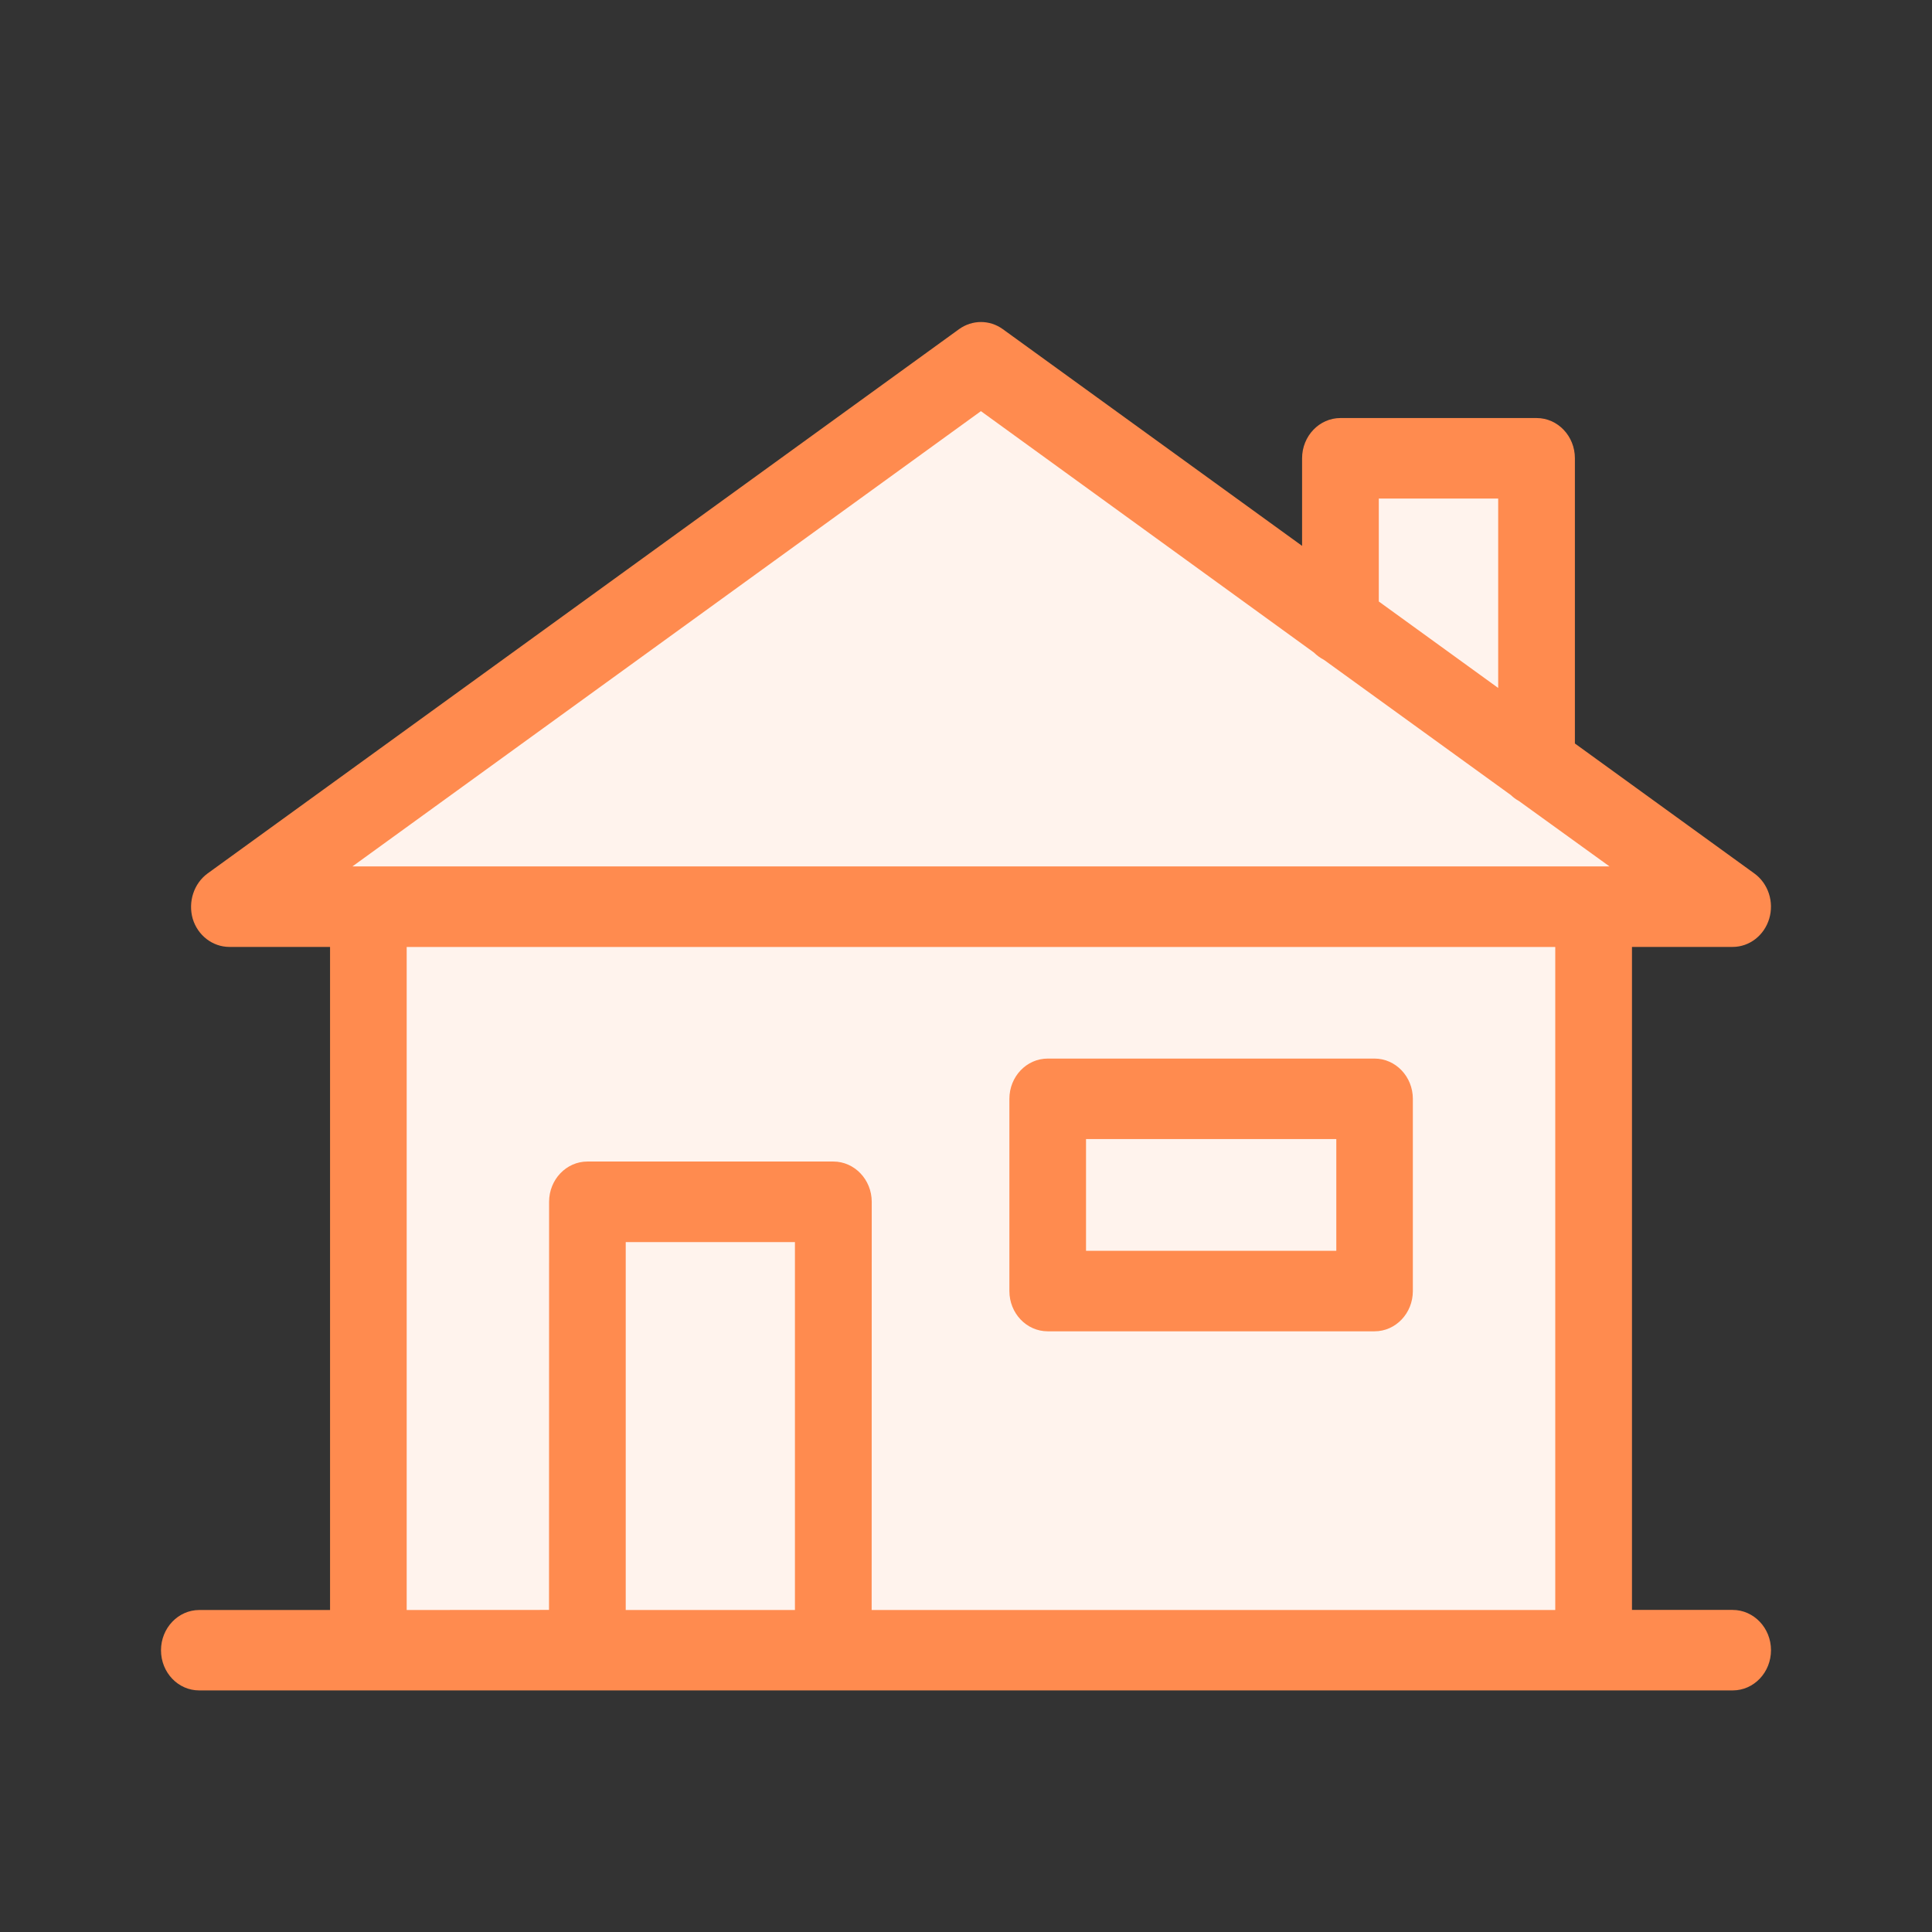
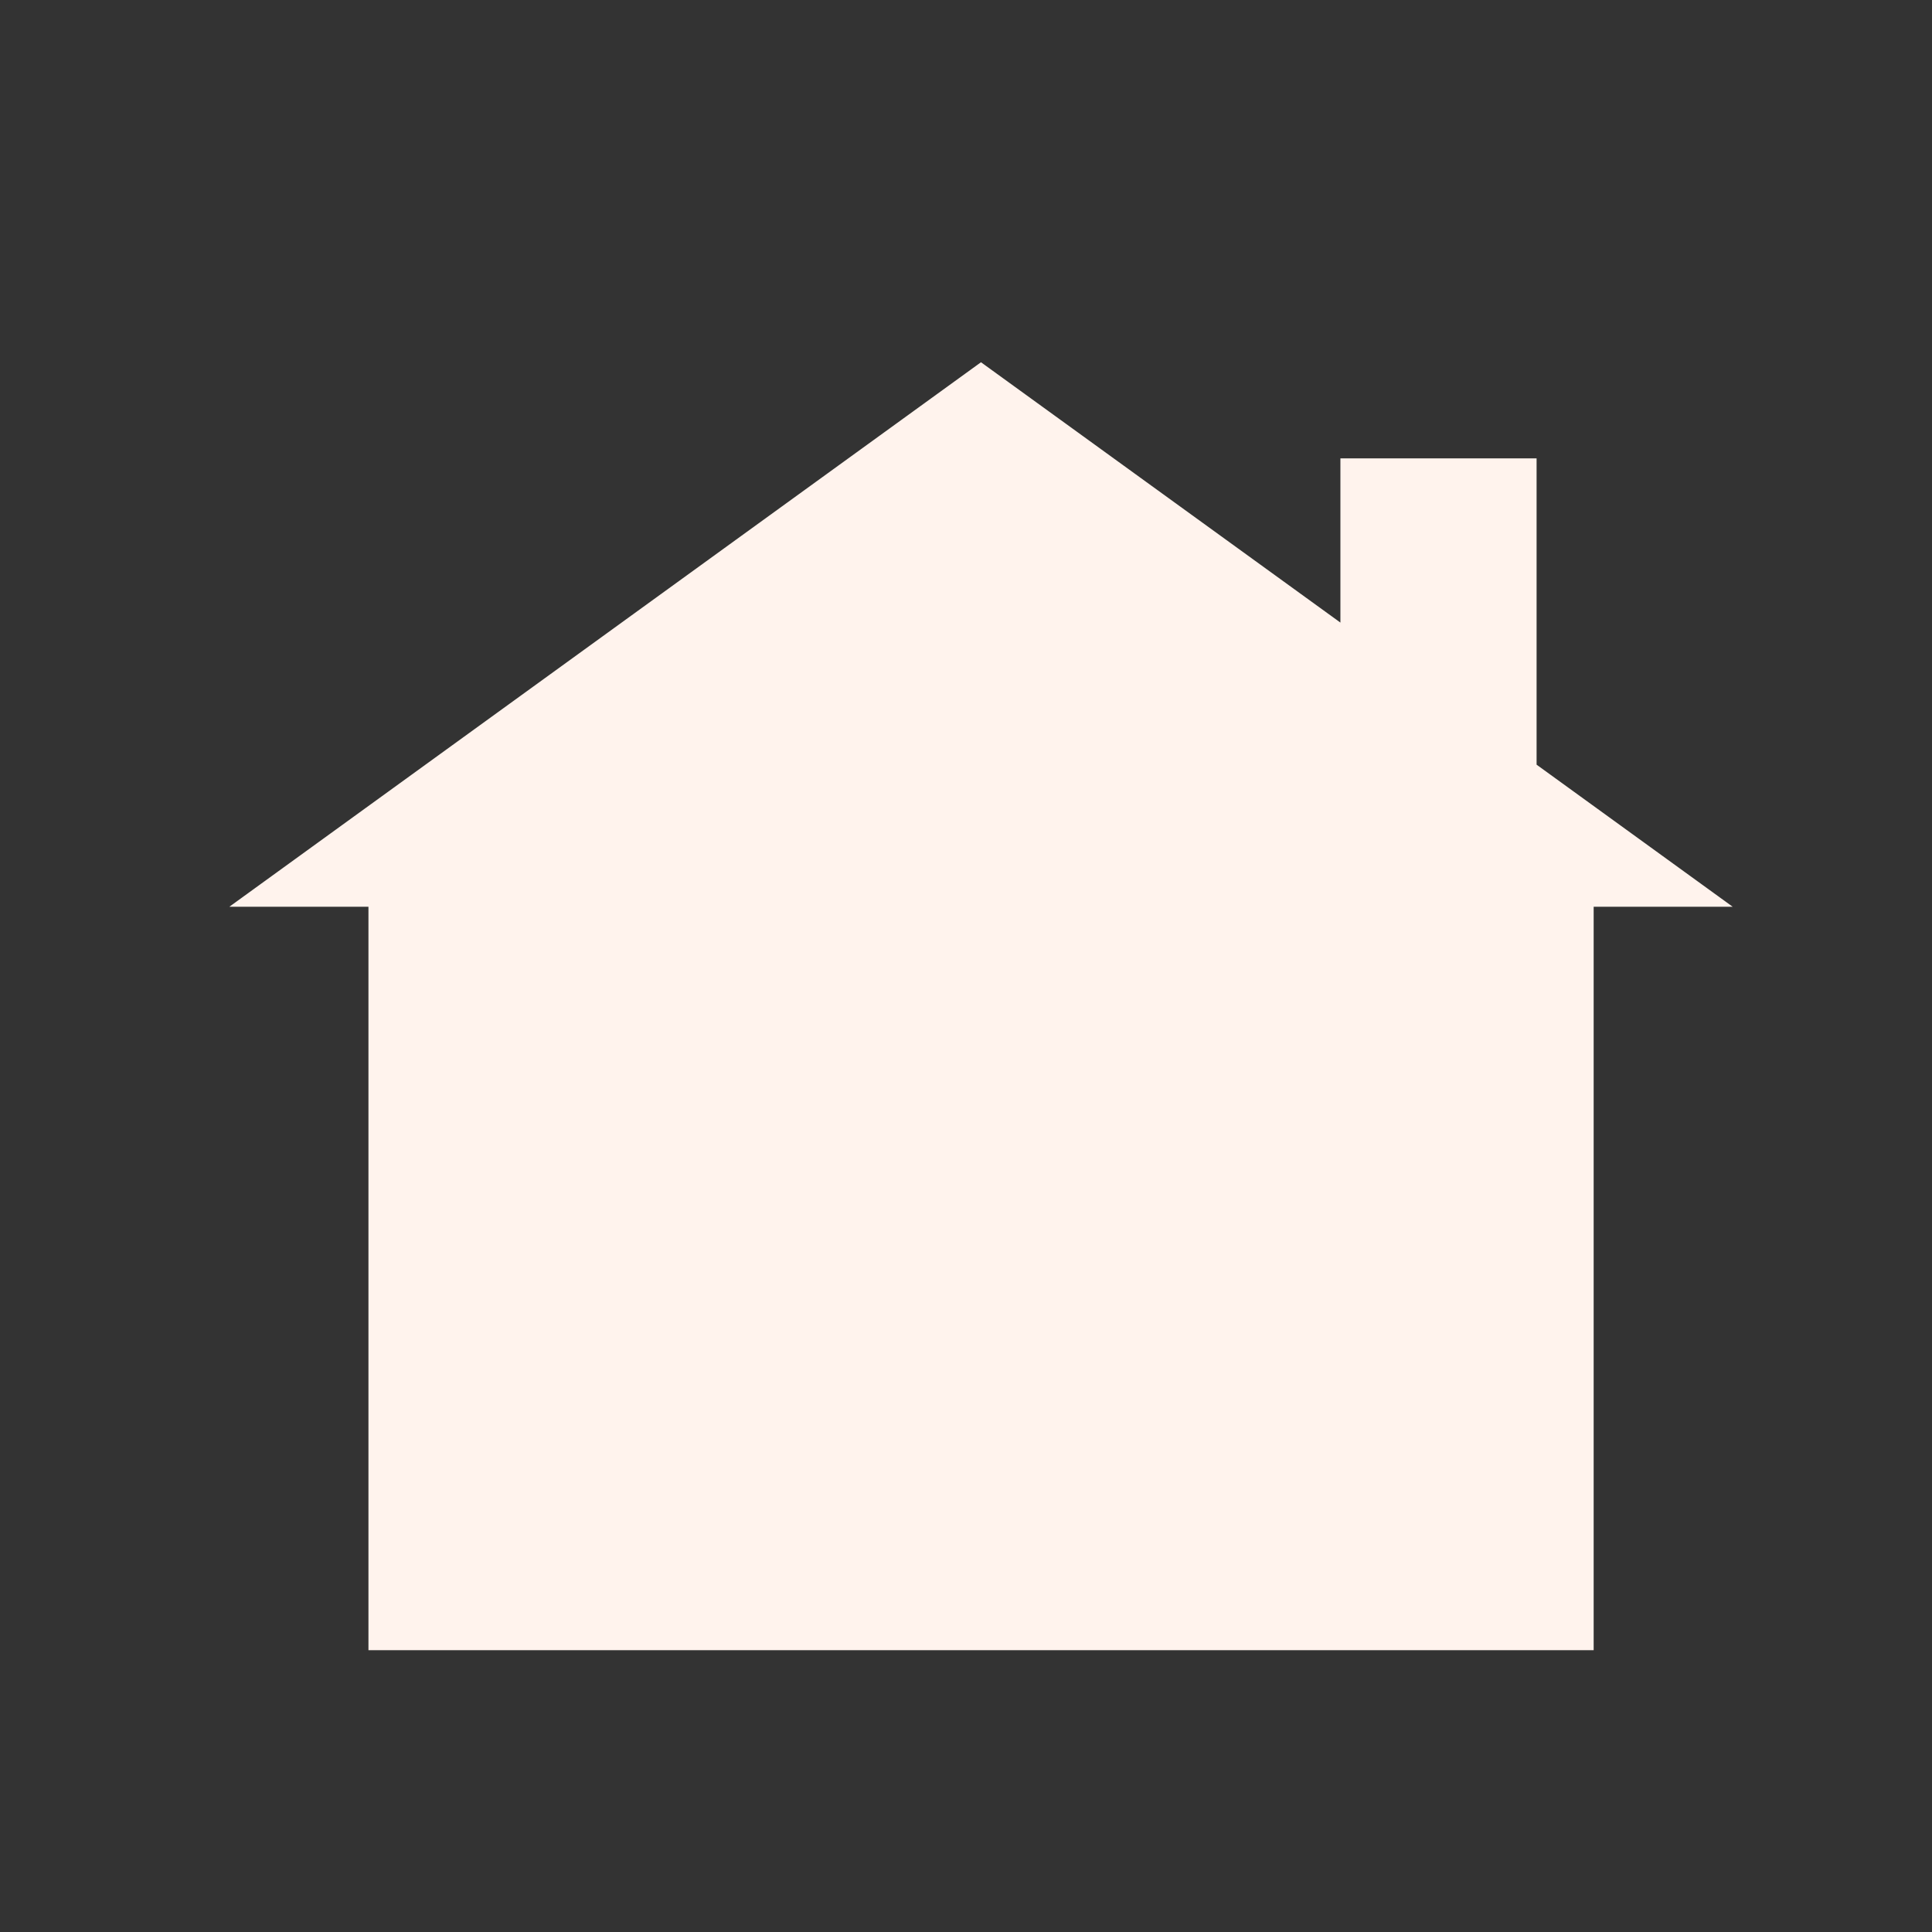
<svg xmlns="http://www.w3.org/2000/svg" width="24" height="24" viewBox="0 0 24 24">
  <rect x="0" y="0" width="24" height="24" fill="#333333" stroke="none" />
  <g fill="none" fill-rule="evenodd">
    <g>
      <g>
        <g>
          <g>
            <g>
              <path fill="#FFF3ED" d="M10.186.5l4.465 3.234v-2.04h2.437v3.805l2.436 1.765h-1.727v9.235H2.577V7.264H.849L10.186.5z" transform="translate(-102, -414) translate(60, 385) translate(10, 29) translate(32, 0) translate(2, 4)" />
-               <path fill="#FF8B4F" d="M10.456.088l3.719 2.693V1.693c0-.276.214-.5.477-.5h2.436c.263 0 .476.224.476.5v3.543l2.23 1.615c.172.125.246.353.184.561-.062.208-.246.351-.454.351h-1.251v8.236h1.25c.264 0 .477.225.477.5 0 .277-.213.5-.476.5H.476C.213 17 0 16.777 0 16.5c0-.275.213-.5.476-.5H2.1V7.763H.85c-.209 0-.394-.143-.456-.35-.06-.21.014-.437.184-.562L9.915.088c.164-.117.378-.117.541 0zm6.864 7.676H3.052V16l1.768-.001.001-5.07c0-.275.213-.5.476-.5h3.055c.263 0 .477.225.477.5L8.828 16h8.492V7.765zM7.875 11.43H5.773V16h2.102v-4.57zm7.2-2.28c.263 0 .476.225.476.5v2.388c0 .276-.213.5-.476.5h-4.06c-.263 0-.476-.224-.476-.5V9.65c0-.276.213-.5.476-.5h4.06zm-.476 1h-3.108v1.388H14.6V10.15zm-4.413-9.043L2.378 6.763h15.616l-1.126-.813c-.036-.02-.07-.044-.099-.073l-2.322-1.68c-.046-.024-.089-.055-.125-.091l-4.136-2.998zm6.426 1.086h-1.484v1.279l1.483 1.074V2.193z" transform="translate(-102, -414) translate(60, 385) translate(10, 29) translate(32, 0) translate(2, 4)" />
            </g>
          </g>
        </g>
      </g>
    </g>
  </g>
</svg>